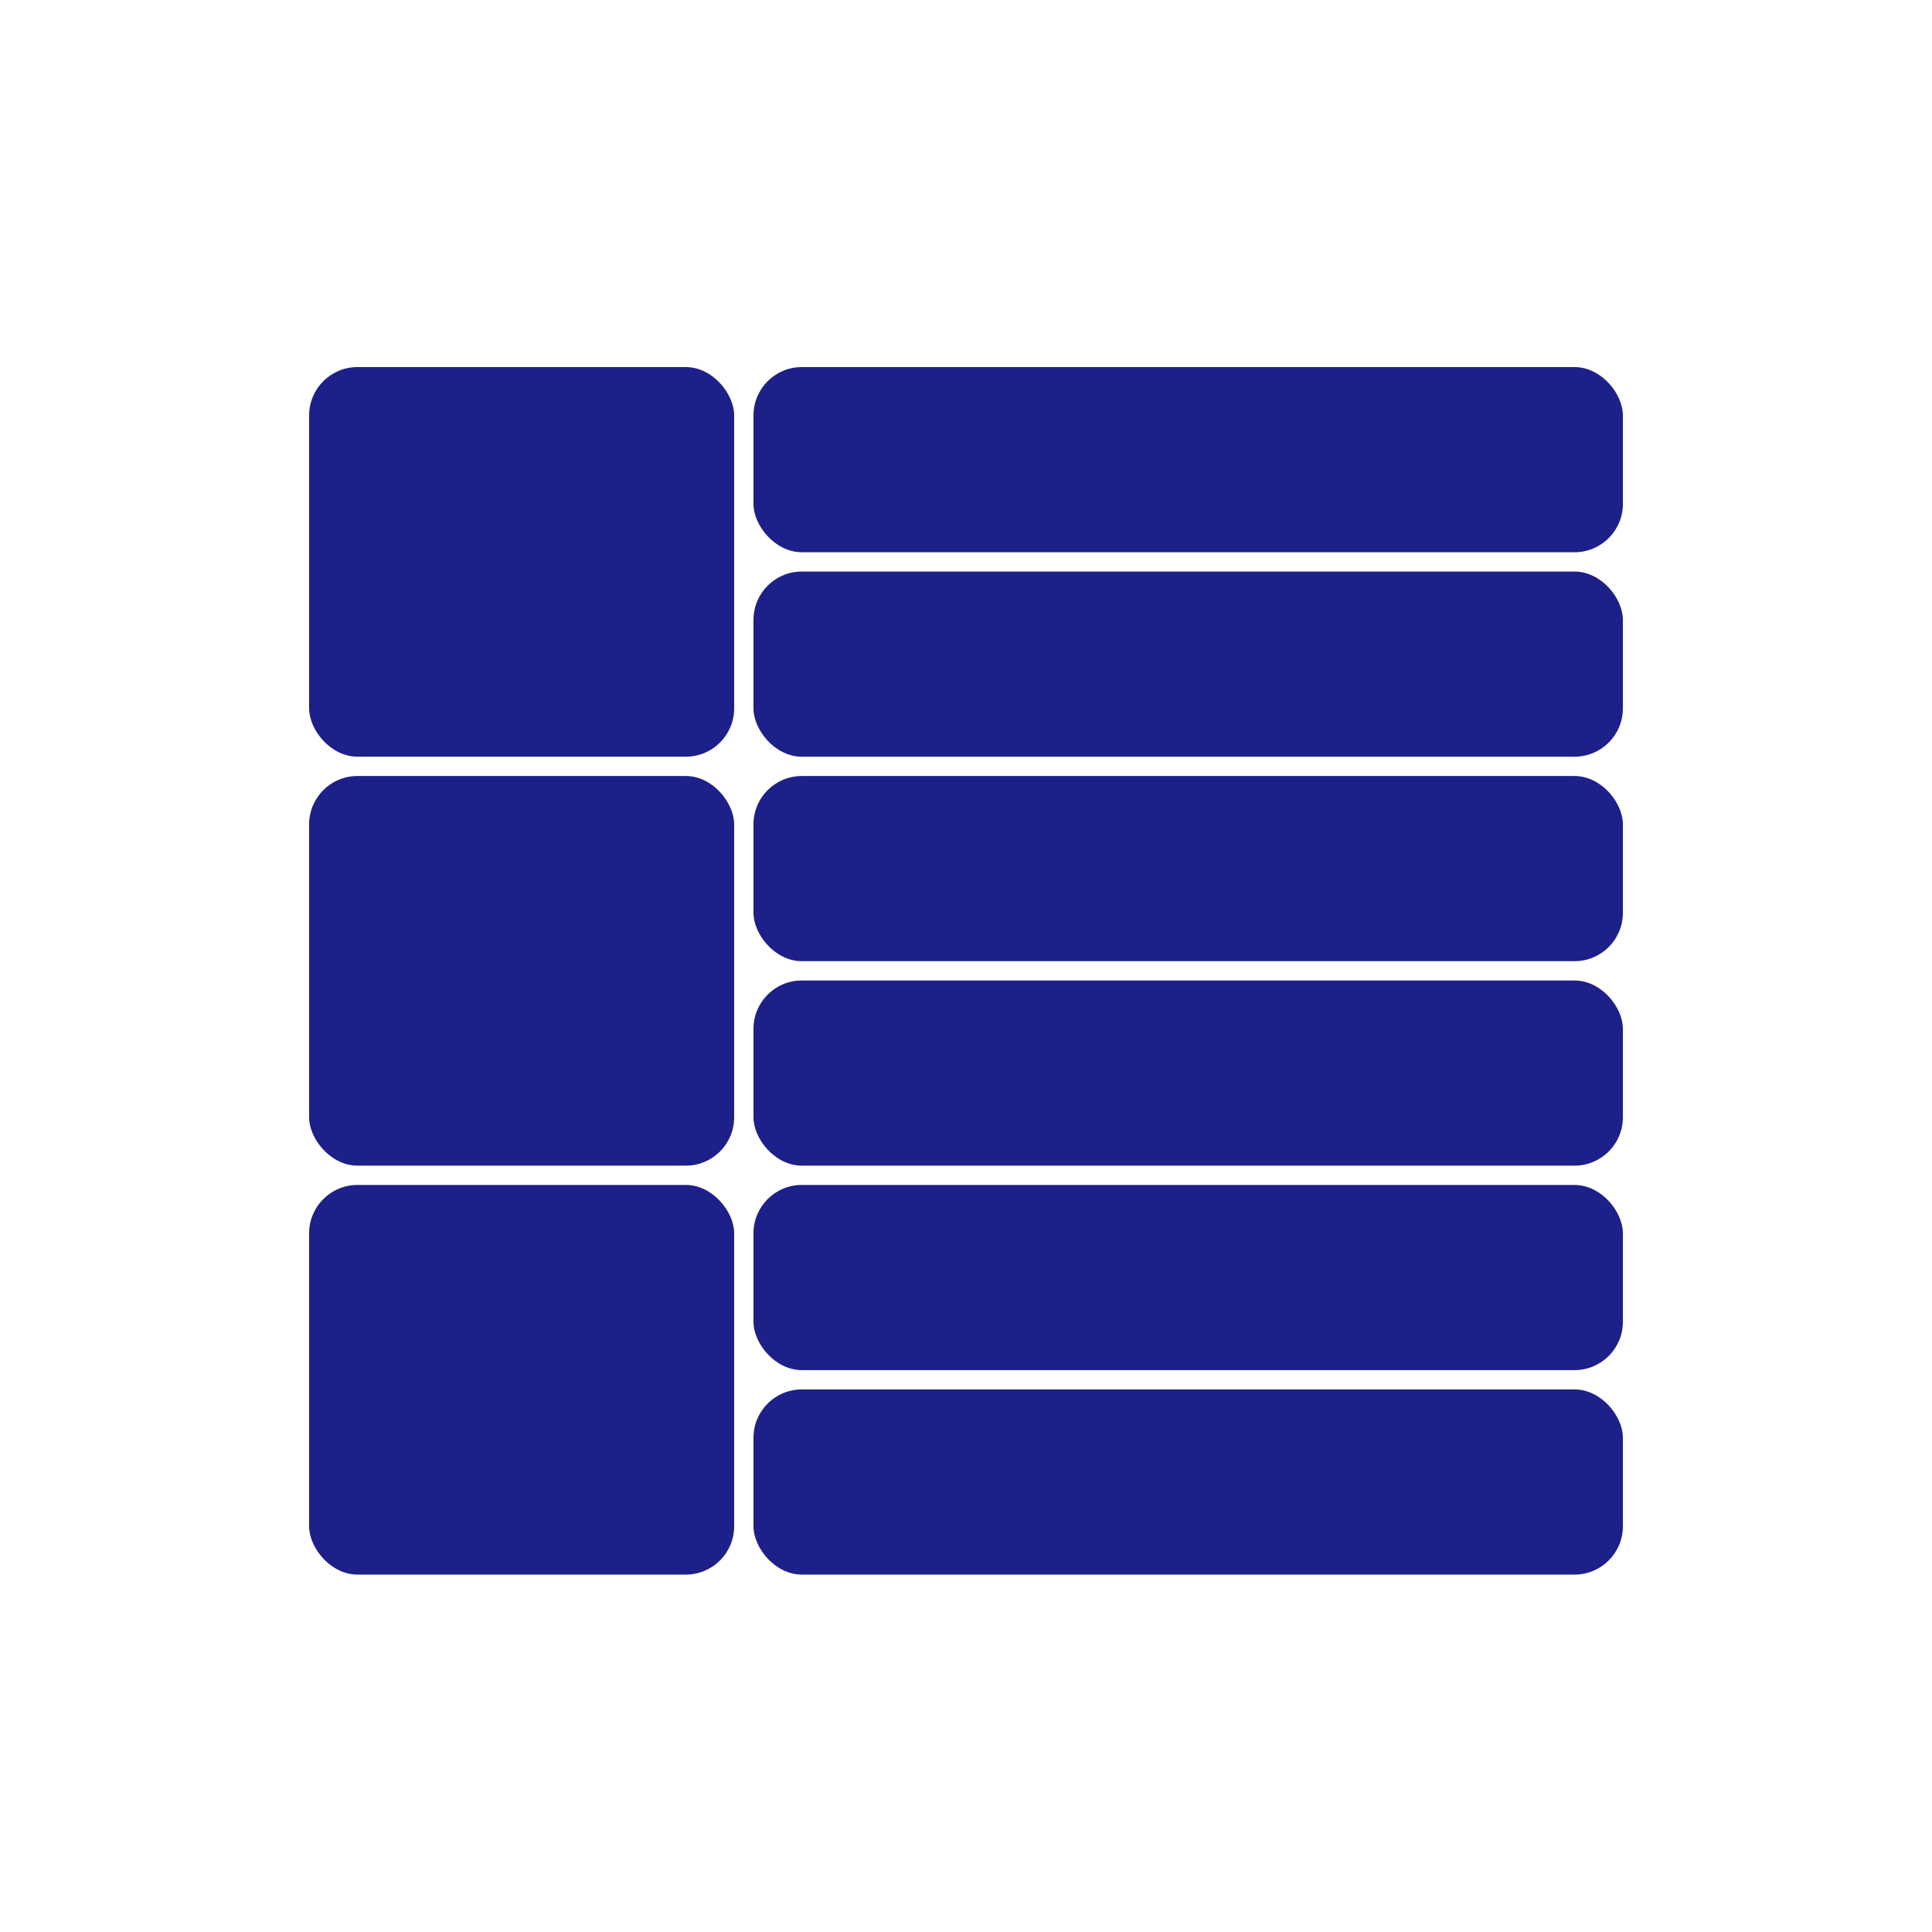
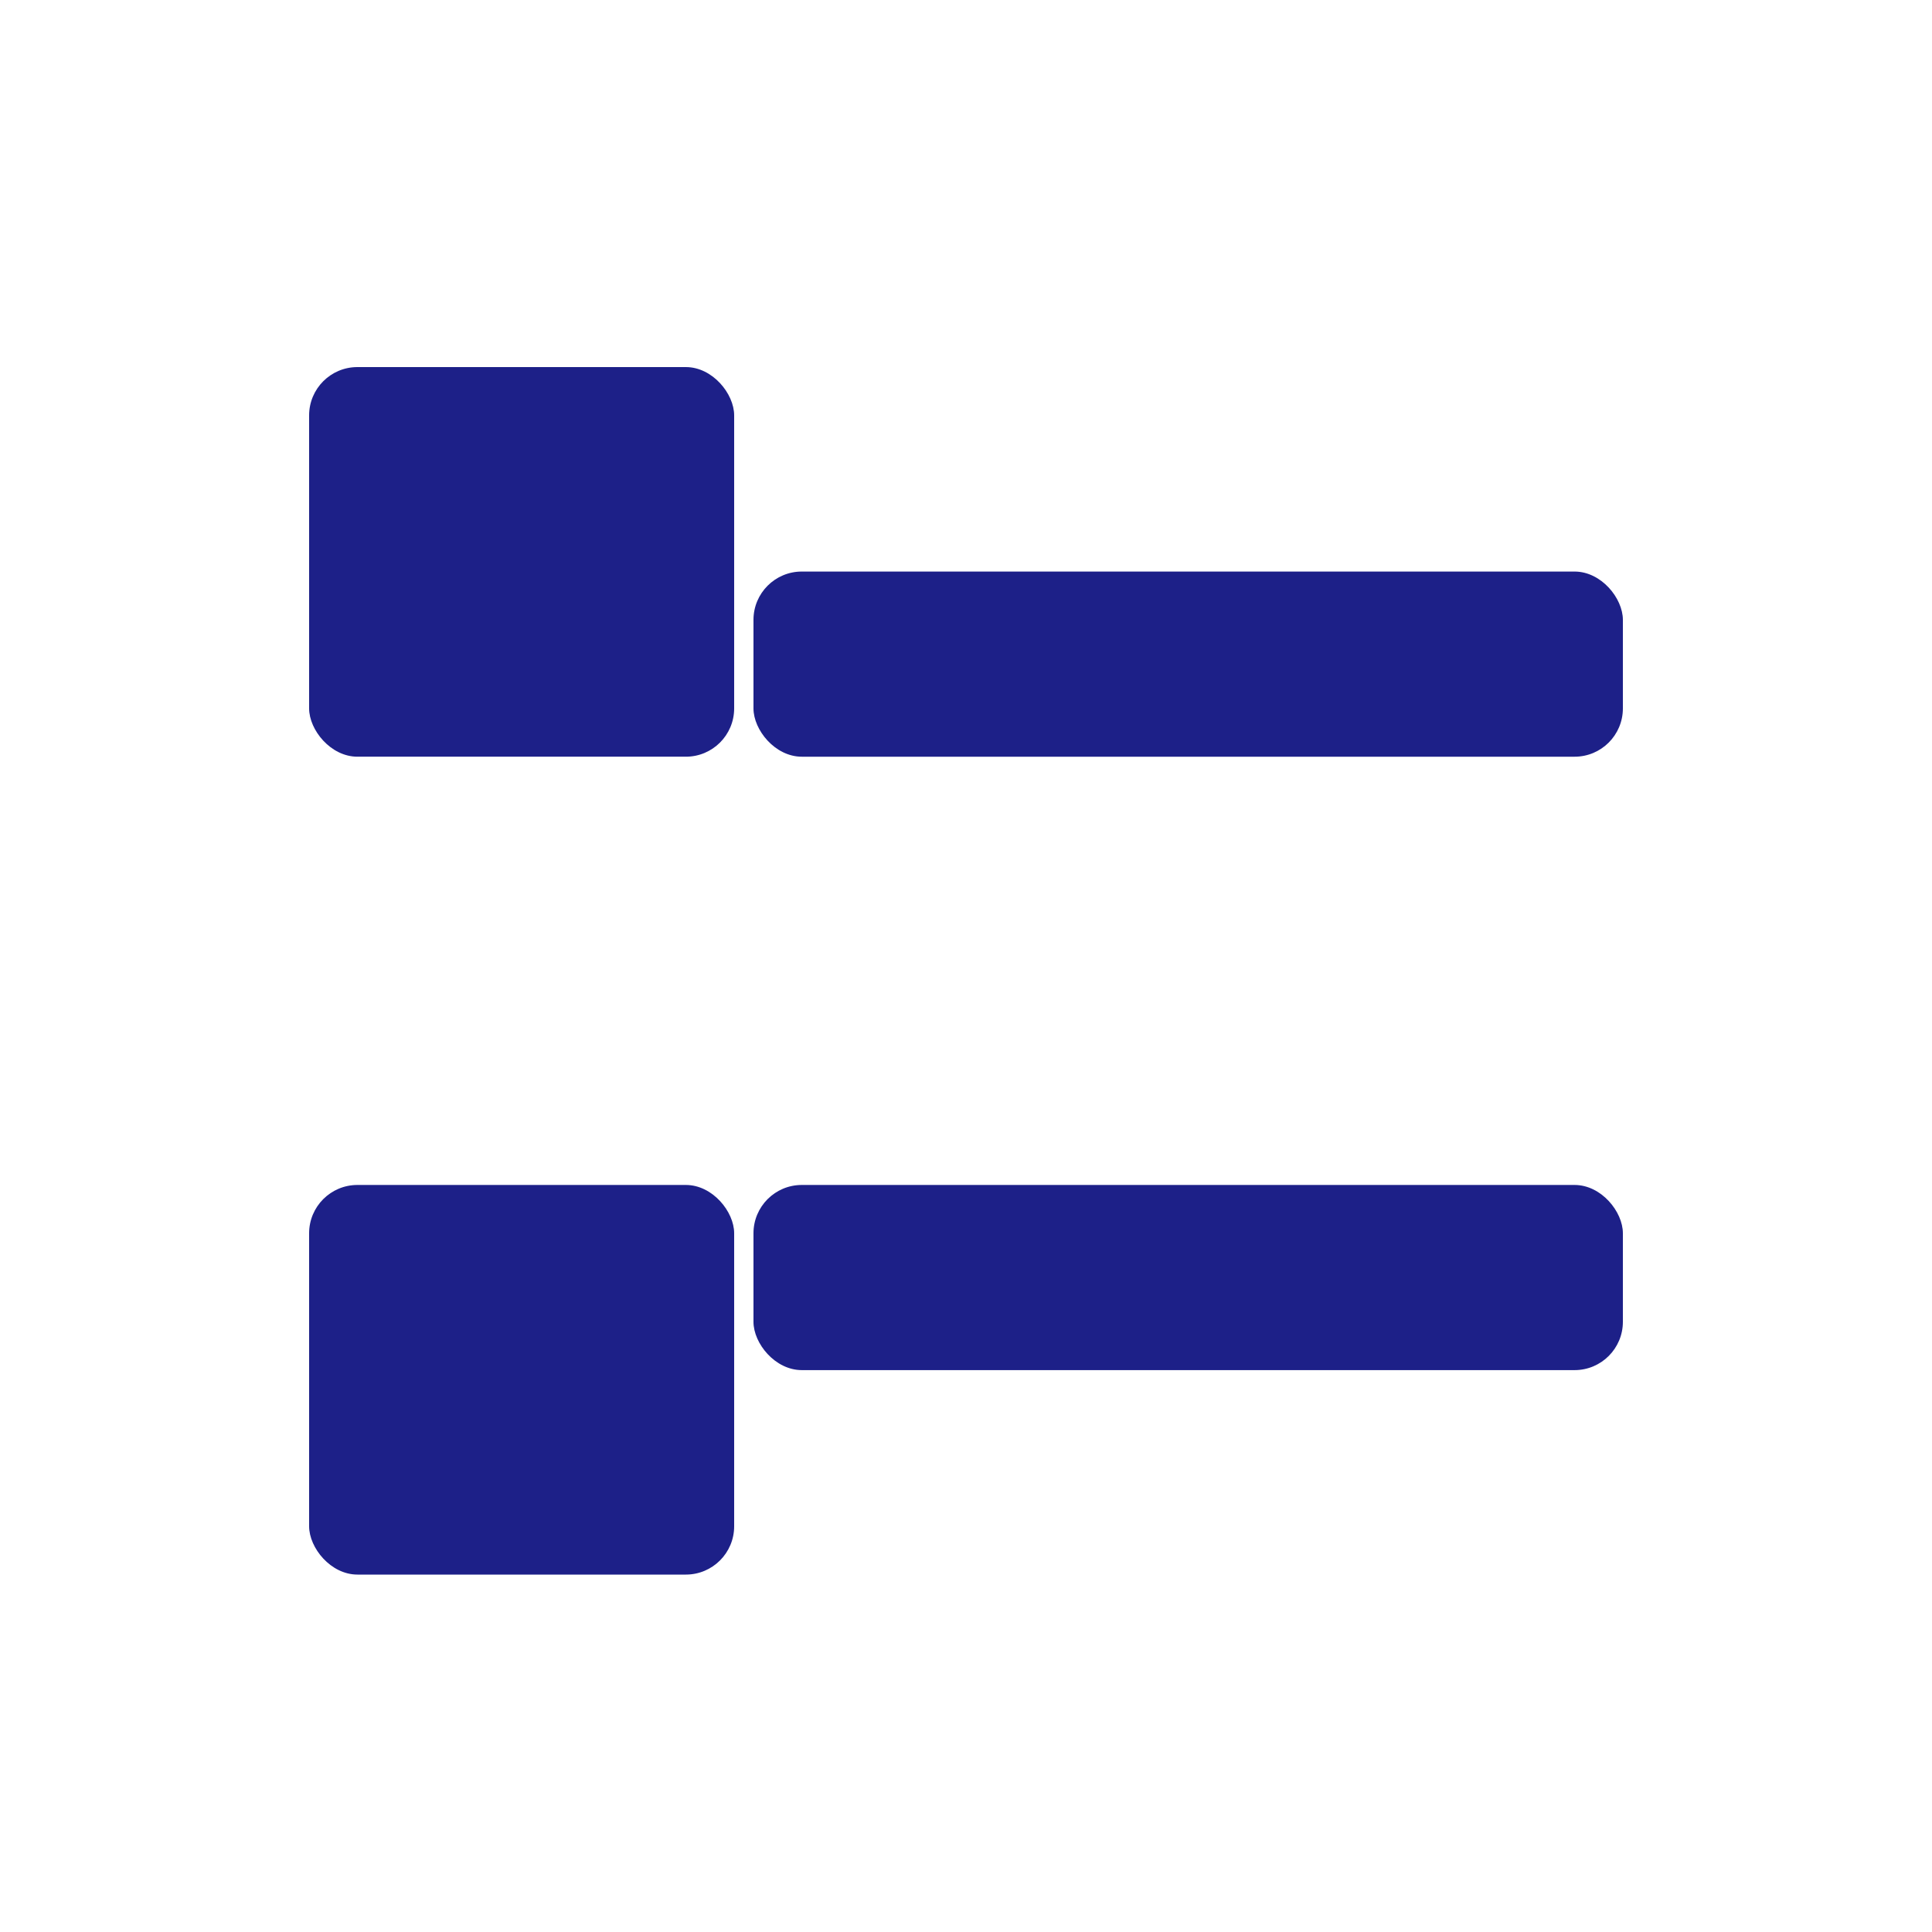
<svg xmlns="http://www.w3.org/2000/svg" width="200" height="200" viewBox="0 0 200 200" fill="none">
  <rect x="32" y="38" width="44" height="40.333" rx="5" fill="#1D2088" />
-   <rect x="78" y="38" width="90" height="19.167" rx="5" fill="#1D2088" />
  <rect x="78" y="59.167" width="90" height="19.167" rx="5" fill="#1D2088" />
-   <rect x="32" y="80.333" width="44" height="40.333" rx="5" fill="#1D2088" />
-   <rect x="78" y="80.333" width="90" height="19.167" rx="5" fill="#1D2088" />
-   <rect x="78" y="101.5" width="90" height="19.167" rx="5" fill="#1D2088" />
  <rect x="32" y="122.667" width="44" height="40.333" rx="5" fill="#1D2088" />
  <rect x="78" y="122.667" width="90" height="19.167" rx="5" fill="#1D2088" />
-   <rect x="78" y="143.834" width="90" height="19.167" rx="5" fill="#1D2088" />
</svg>